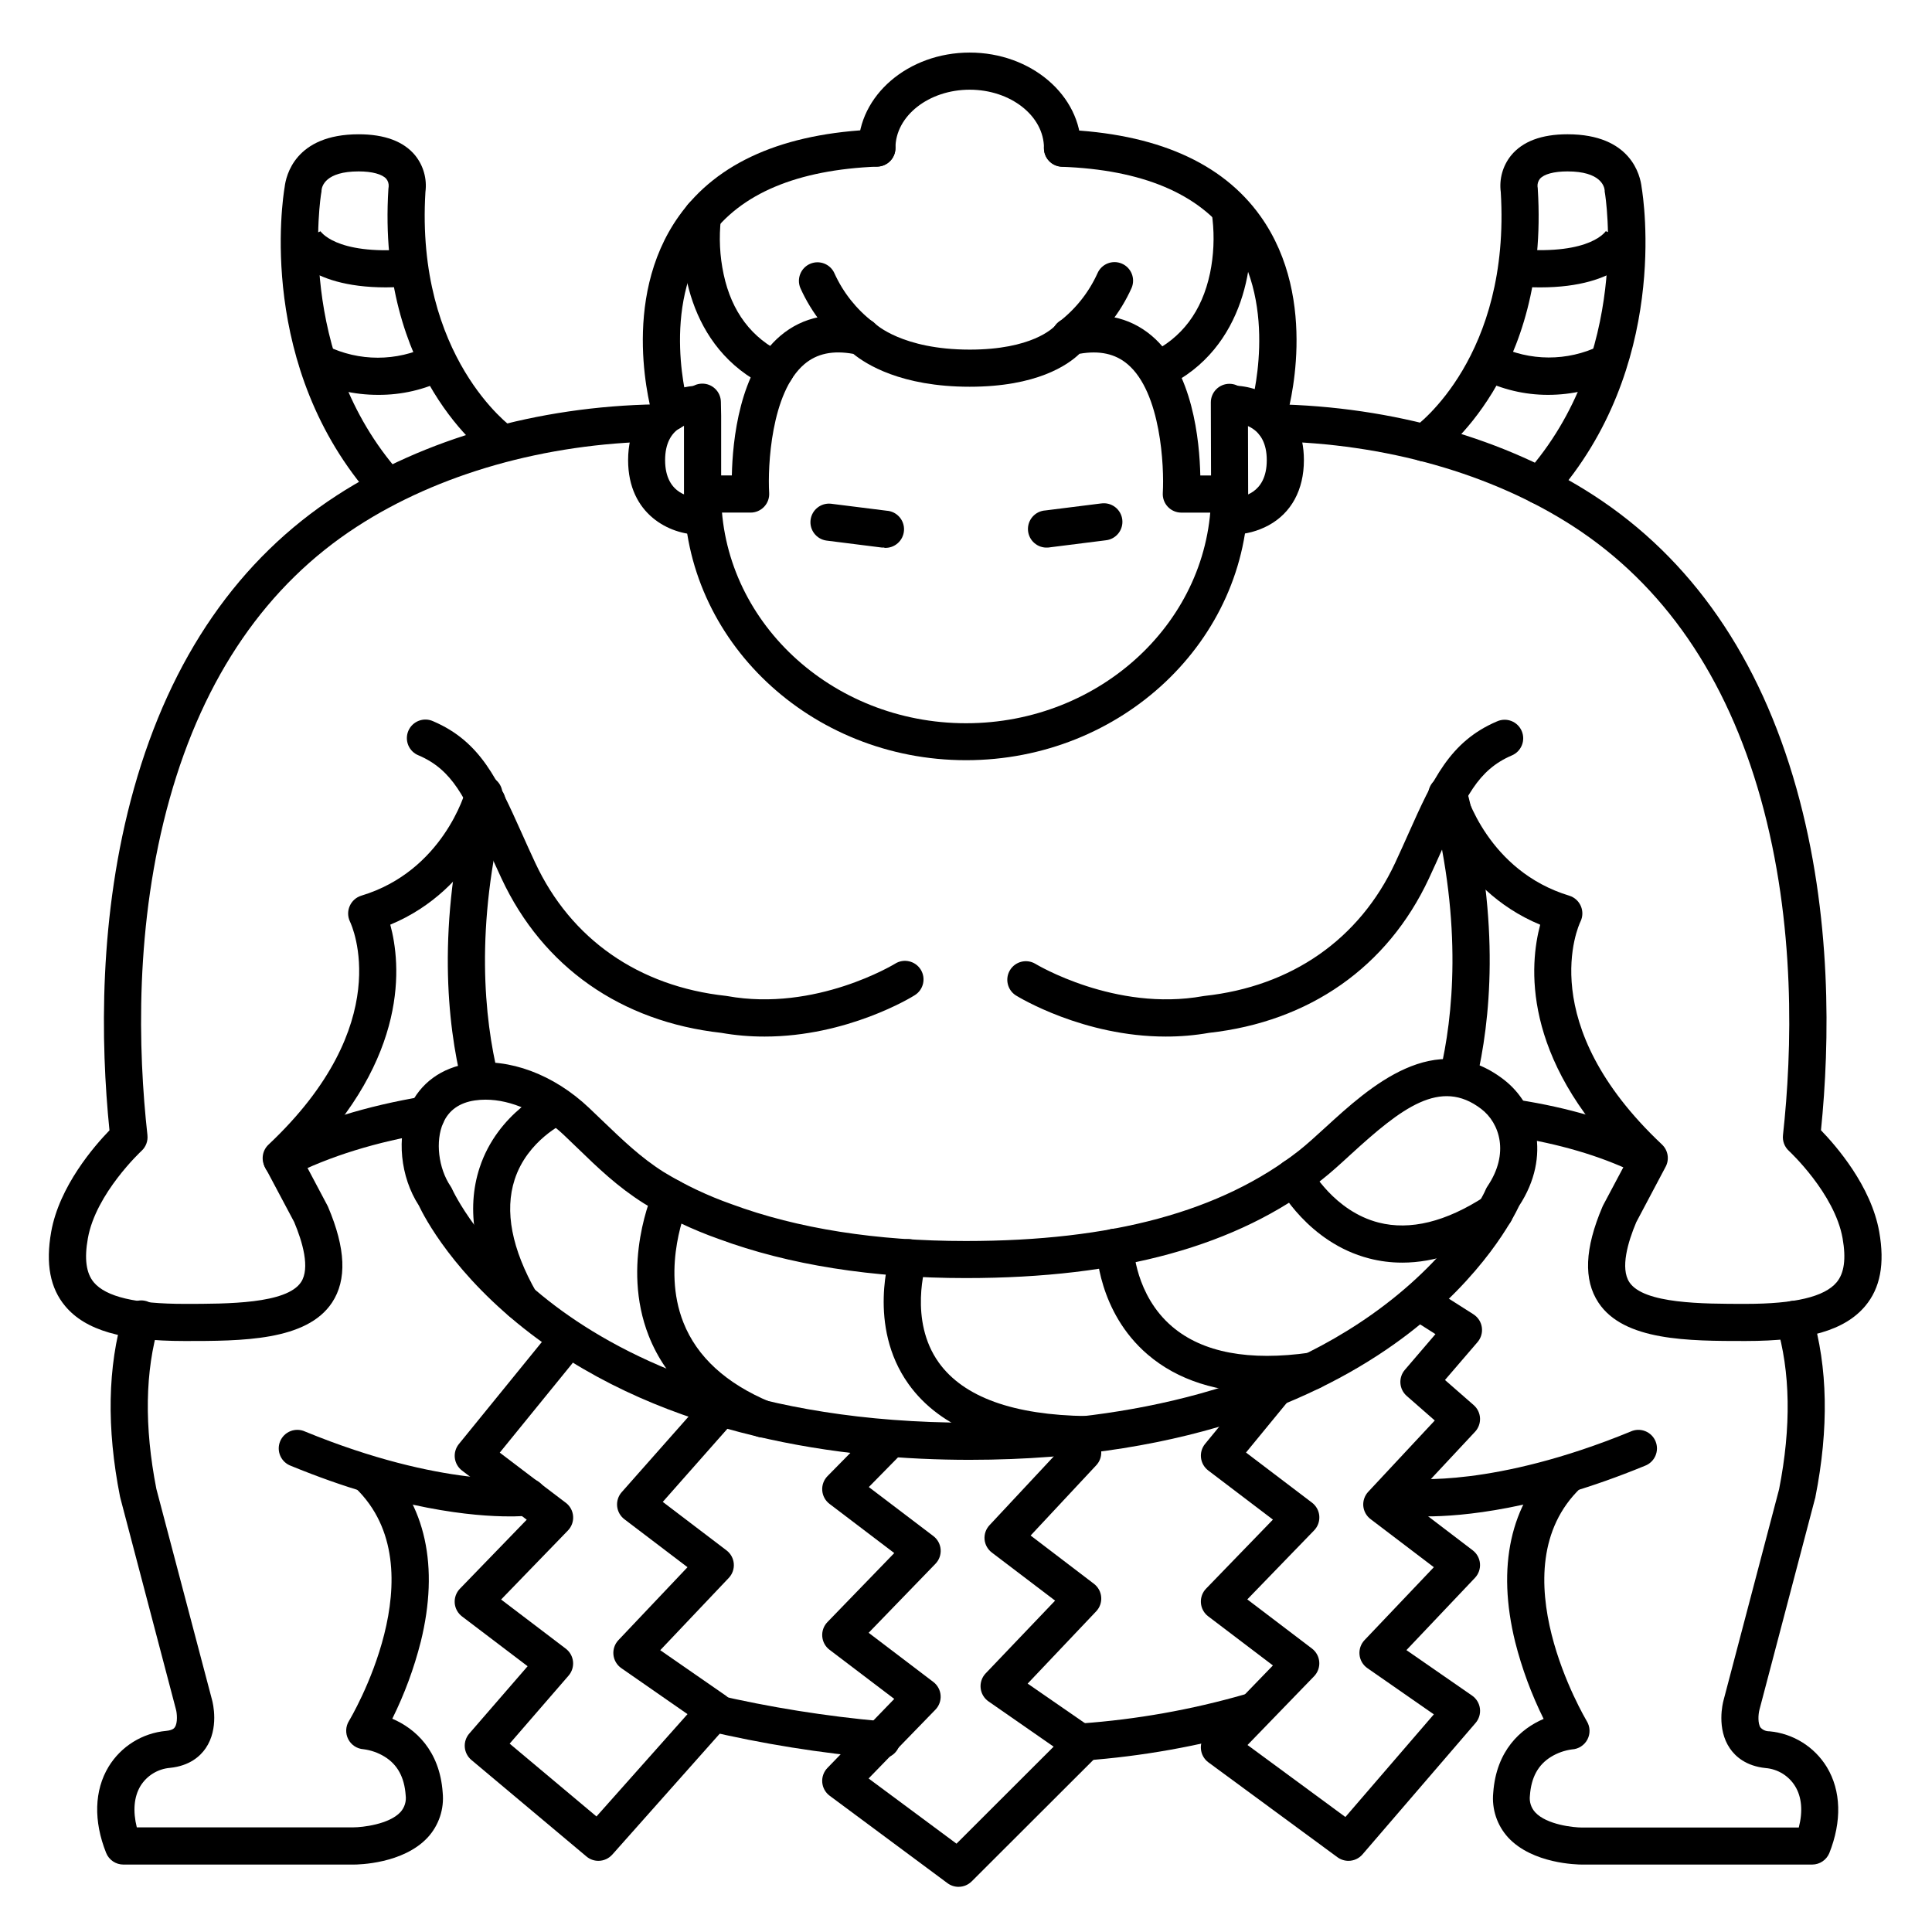
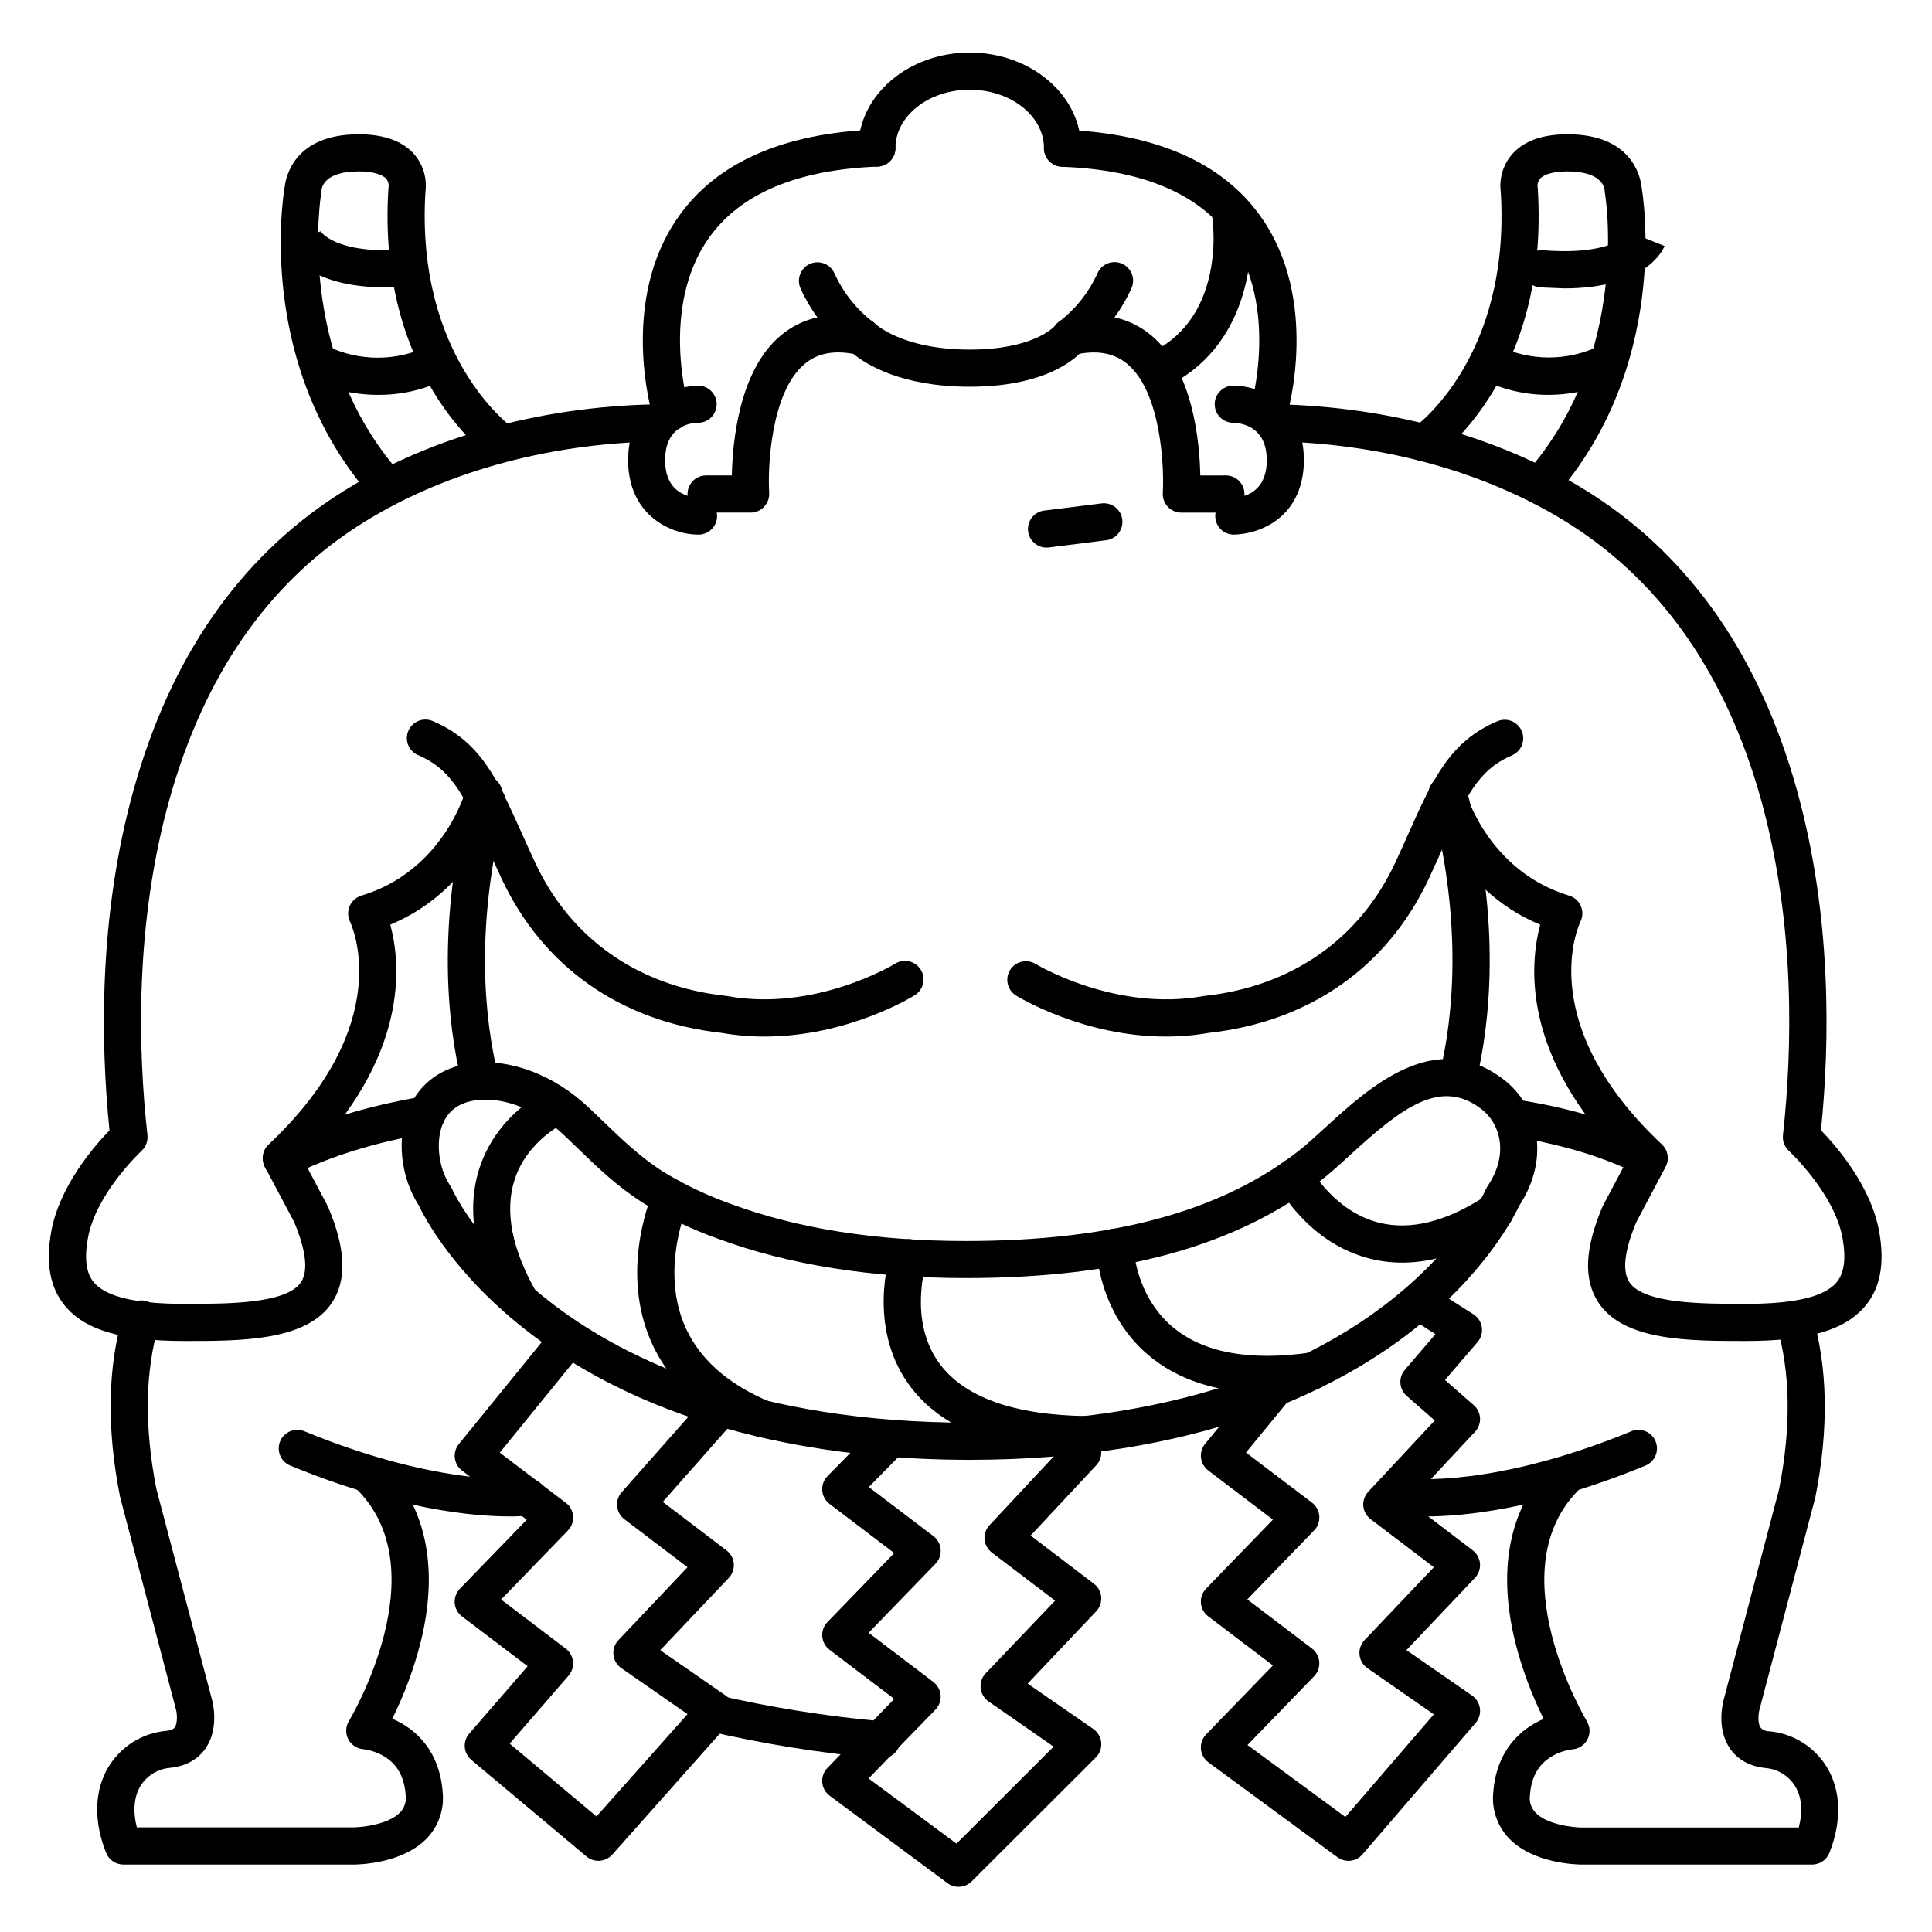
<svg xmlns="http://www.w3.org/2000/svg" fill="#000000" width="800px" height="800px" version="1.1" viewBox="144 144 512 512">
  <g>
    <path d="m329.15 285.68c-7.519 0-18.695-5.254-18.695-19.738 0-7.871 3.336-14.004 9.387-17.289 2.824-1.512 5.961-2.352 9.164-2.449 2.715 0 4.918 2.203 4.918 4.918 0 2.719-2.203 4.922-4.918 4.922-2.055 0-8.746 0.895-8.746 9.898 0 9.426 7.379 9.898 8.855 9.898h-0.004c2.719 0 4.922 2.203 4.922 4.922 0 2.715-2.203 4.918-4.922 4.918z" />
    <path d="m471 285.68c-1.305 0.008-2.559-0.504-3.484-1.422-0.93-0.918-1.453-2.168-1.461-3.473-0.012-2.719 2.18-4.93 4.894-4.945 2.066 0 8.758-0.887 8.758-9.898s-6.82-9.84-8.906-9.898h0.004c-2.719-0.016-4.91-2.227-4.898-4.945 0.016-2.715 2.231-4.91 4.945-4.894 7.508 0 18.695 5.254 18.695 19.738 0 7.871-3.336 14.004-9.387 17.289-2.82 1.516-5.957 2.352-9.16 2.449z" />
-     <path d="m400 345.46c-41.211 0-74.734-31.723-74.734-70.711l-0.004-20.527-0.059-3.543c-0.051-2.719 2.109-4.961 4.828-5.012 2.719-0.055 4.961 2.109 5.012 4.824l0.07 3.641v20.664c0 33.562 29.117 60.871 64.895 60.871 35.777 0 64.945-27.305 64.945-60.871l-0.07-24.137c-0.004-1.305 0.508-2.559 1.426-3.484 0.918-0.93 2.164-1.453 3.469-1.461 2.719-0.012 4.934 2.18 4.945 4.894v3.856l0.051 20.309c0.008 38.961-33.527 70.688-74.773 70.688z" />
    <path d="m468.88 279.85h-11.809c-1.355 0.004-2.656-0.555-3.586-1.543-0.934-0.988-1.414-2.316-1.332-3.672 0.402-6.945-0.48-26.637-9.34-34.125-3.277-2.773-7.449-3.68-12.734-2.754-3.098 2.988-11.383 8.734-29.094 8.734-18.254 0-27.551-6.023-30.84-8.707-5.402-0.984-9.652-0.098-12.98 2.727-8.855 7.527-9.742 27.18-9.328 34.117v-0.004c0.082 1.355-0.398 2.688-1.332 3.672-0.93 0.988-2.231 1.547-3.586 1.547h-11.801c-2.715 0-4.918-2.203-4.918-4.922s2.203-4.922 4.918-4.922h6.828c0.188-9.121 1.969-27.777 12.852-37 6.012-5.098 13.668-6.633 22.742-4.555v0.004c0.953 0.215 1.816 0.707 2.488 1.414 0 0 7.055 6.789 24.957 6.789 16.461 0 22.043-5.707 22.633-6.316h-0.004c0.652-1.008 1.699-1.691 2.883-1.887 9.074-2.078 16.727-0.543 22.742 4.555 10.883 9.219 12.664 27.875 12.852 37l6.789-0.004c2.719 0 4.918 2.203 4.918 4.922s-2.199 4.922-4.918 4.922z" />
    <path d="m425.58 188.15c-2.715 0-4.918-2.203-4.918-4.918 0-8.523-8.859-15.461-19.68-15.461-10.824 0-19.68 6.938-19.68 15.457l-0.004 0.004c0 2.715-2.199 4.918-4.918 4.918s-4.922-2.203-4.922-4.918c0-13.953 13.246-25.301 29.523-25.301s29.52 11.344 29.52 25.297v0.004c0 1.305-0.52 2.555-1.441 3.477-0.922 0.922-2.176 1.441-3.481 1.441z" />
    <path d="m321.77 258.14c-2.172 0-4.086-1.422-4.711-3.504-0.375-1.258-9.082-31.055 6.887-53.41 10.125-14.238 27.73-21.953 52.242-22.918 2.715-0.109 5.008 2.008 5.113 4.723 0.109 2.719-2.004 5.008-4.723 5.117-21.324 0.836-36.34 7.152-44.633 18.793-13.188 18.469-5.539 44.594-5.461 44.859v0.004c0.777 2.598-0.699 5.336-3.297 6.121-0.457 0.141-0.938 0.215-1.418 0.215z" />
    <path d="m480.18 258.14c-0.48 0-0.957-0.074-1.418-0.215-2.598-0.785-4.074-3.523-3.297-6.121 0.109-0.355 7.644-26.566-5.492-44.91-8.305-11.602-23.312-17.918-44.594-18.695-1.305-0.051-2.535-0.621-3.422-1.578s-1.355-2.231-1.305-3.535c0.105-2.719 2.394-4.836 5.109-4.727 24.512 0.984 42.094 8.68 52.262 22.918 15.949 22.355 7.242 52.152 6.887 53.41-0.645 2.066-2.566 3.469-4.731 3.453z" />
    <path d="m372.45 238.17c-1.012 0-1.996-0.312-2.824-0.895-5.856-4.41-10.504-10.227-13.508-16.914-1.066-2.5 0.098-5.391 2.598-6.457 2.5-1.062 5.391 0.098 6.453 2.598 2.285 5.027 5.766 9.418 10.137 12.793 1.695 1.254 2.406 3.453 1.758 5.461-0.645 2.012-2.5 3.387-4.613 3.414z" />
    <path d="m427.55 238.17c-2.137 0-4.031-1.383-4.684-3.422-0.648-2.035 0.09-4.258 1.828-5.5 4.371-3.375 7.852-7.766 10.137-12.793 1.066-2.5 3.957-3.664 6.457-2.598 2.5 1.062 3.66 3.953 2.598 6.453-3.004 6.688-7.648 12.504-13.504 16.918-0.82 0.598-1.812 0.93-2.832 0.941z" />
-     <path d="m378.35 289.11h-0.621l-14.762-1.859c-2.641-0.395-4.484-2.824-4.156-5.477 0.332-2.648 2.719-4.551 5.379-4.285l14.762 1.852h-0.004c2.719 0.164 4.789 2.504 4.621 5.219-0.164 2.719-2.504 4.789-5.219 4.621z" />
    <path d="m421.65 289.11c-2.719 0.168-5.055-1.902-5.223-4.617-0.164-2.719 1.902-5.055 4.621-5.223l14.762-1.852-0.004 0.004c1.312-0.195 2.644 0.145 3.703 0.945 1.055 0.801 1.742 1.996 1.906 3.309 0.164 1.316-0.207 2.641-1.035 3.68-0.824 1.035-2.035 1.695-3.352 1.828l-14.762 1.859c-0.234 0.047-0.441 0.066-0.617 0.066z" />
    <path d="m606.64 499.38c-15.145 0-32.305 0-39.035-10.176-3.996-6.031-3.652-14.336 1.055-25.387 0.051-0.129 0.117-0.254 0.176-0.383l6.141-11.551c-27.926-27.898-25.586-52.457-22.809-62.82-22.957-9.523-29.285-32.305-29.52-33.328h-0.004c-0.648-2.606 0.91-5.25 3.504-5.945 2.594-0.691 5.266 0.824 6 3.406 0.234 0.867 6.168 21.648 27.73 28.172 1.379 0.426 2.5 1.438 3.066 2.762 0.57 1.328 0.527 2.836-0.113 4.125-0.512 1.062-12.418 27.039 21.598 59.039v0.004c1.625 1.52 2.027 3.938 0.984 5.902l-7.785 14.691c-2.215 5.254-4.281 12.211-1.82 15.922 3.809 5.727 19.426 5.727 30.832 5.727 12.988 0 20.859-1.871 24.078-5.707 2.027-2.422 2.547-6.238 1.586-11.68-2.106-11.887-14.109-23.055-14.23-23.164-1.156-1.059-1.738-2.606-1.566-4.164 2.449-22.328 3.414-55.93-5.902-89.219-9.082-32.363-25.781-56.609-49.625-72.078-21.648-14.023-49.848-22.031-79.516-22.562-2.719-0.051-4.883-2.293-4.832-5.008 0.047-2.719 2.293-4.883 5.008-4.832 31.488 0.562 61.57 9.141 84.703 24.148 25.91 16.809 43.984 42.941 53.738 77.676 9.445 33.633 8.855 67.402 6.496 90.578 3.996 4.121 13.293 14.762 15.438 26.914 1.504 8.48 0.285 14.926-3.719 19.68-5.387 6.402-15.137 9.258-31.656 9.258z" />
    <path d="m398.03 644.03c-1.066 0-2.102-0.344-2.953-0.984l-31.191-23.145c-1.141-0.844-1.863-2.137-1.98-3.551-0.117-1.414 0.383-2.809 1.371-3.828l17.711-18.293-17.152-13.02c-1.121-0.848-1.824-2.141-1.93-3.543-0.109-1.402 0.391-2.785 1.371-3.797l17.711-18.293-17.152-13.027c-1.125-0.855-1.832-2.152-1.934-3.566-0.102-1.41 0.41-2.797 1.402-3.805l12.508-12.703c1.93-1.758 4.898-1.699 6.762 0.129 1.863 1.832 1.969 4.801 0.242 6.762l-8.57 8.719 17.102 12.988c1.121 0.848 1.824 2.141 1.934 3.543 0.105 1.402-0.391 2.785-1.371 3.797l-17.711 18.293 17.141 13.027c1.121 0.852 1.824 2.141 1.93 3.543 0.109 1.402-0.391 2.785-1.371 3.797l-17.711 18.242 23.293 17.277 25.742-25.711-17.25-11.984c-1.18-0.816-1.945-2.109-2.094-3.535-0.145-1.43 0.336-2.852 1.324-3.891l18.41-19.289-16.727-12.711c-1.125-0.836-1.84-2.109-1.969-3.504-0.113-1.387 0.359-2.754 1.309-3.769l17.605-18.852-0.148-0.117v-0.004c-1.008-0.844-1.633-2.055-1.742-3.367-0.105-1.309 0.312-2.606 1.168-3.606 0.859-0.996 2.078-1.609 3.387-1.703 1.312-0.094 2.606 0.344 3.594 1.207l4.043 3.465c1.02 0.875 1.633 2.125 1.707 3.465 0.07 1.34-0.406 2.652-1.324 3.629l-17.387 18.617 16.777 12.793c1.113 0.848 1.812 2.125 1.926 3.519 0.113 1.395-0.371 2.769-1.336 3.781l-18.156 19.148 17.41 12.035c1.195 0.832 1.961 2.152 2.09 3.602 0.129 1.453-0.391 2.887-1.422 3.918l-32.914 32.867v-0.004c-0.922 0.922-2.172 1.438-3.473 1.438z" />
    <path d="m501.35 637.14c-1.066 0-2.102-0.348-2.953-0.984l-34.156-25.113c-1.145-0.84-1.871-2.137-1.988-3.555-0.117-1.414 0.379-2.812 1.371-3.836l17.711-18.293-17.152-13.02v0.004c-1.121-0.852-1.824-2.141-1.93-3.547-0.105-1.402 0.391-2.785 1.371-3.793l17.711-18.293-17.152-13.027v-0.004c-1.062-0.809-1.75-2.016-1.906-3.34-0.156-1.328 0.234-2.66 1.082-3.695l14.477-17.625-0.004 0.004c1.762-1.957 4.746-2.18 6.781-0.512 2.031 1.668 2.391 4.641 0.816 6.75l-11.227 13.676 17.496 13.285c1.121 0.852 1.824 2.141 1.93 3.543 0.105 1.402-0.391 2.785-1.371 3.797l-17.711 18.293 17.141 13.027c1.121 0.852 1.824 2.141 1.93 3.547 0.109 1.402-0.391 2.785-1.367 3.793l-17.645 18.223 25.938 19.078 23.441-27.203-17.605-12.242c-1.18-0.816-1.945-2.109-2.09-3.535-0.148-1.43 0.336-2.852 1.324-3.894l18.371-19.324-16.73-12.715c-1.125-0.832-1.84-2.106-1.969-3.5-0.113-1.387 0.363-2.754 1.309-3.769l17.633-18.895-7.449-6.523h0.004c-2.019-1.773-2.238-4.844-0.492-6.887l8.117-9.477-6.031-3.836c-2.234-1.48-2.875-4.481-1.438-6.742s4.422-2.957 6.711-1.566l10.824 6.887v0.004c1.203 0.766 2.016 2.012 2.227 3.422 0.211 1.41-0.199 2.844-1.125 3.93l-8.641 10.055 7.617 6.66c1.004 0.879 1.605 2.129 1.672 3.461 0.062 1.332-0.414 2.633-1.328 3.606l-17.387 18.617 16.777 12.793c1.113 0.848 1.812 2.125 1.926 3.519 0.113 1.391-0.375 2.766-1.336 3.781l-18.156 19.148 17.398 12.055c1.145 0.793 1.902 2.039 2.078 3.418 0.176 1.383-0.242 2.777-1.152 3.832l-29.961 34.824c-0.938 1.09-2.297 1.715-3.731 1.715z" />
    <path d="m302.58 637.14c-1.156 0.004-2.277-0.406-3.16-1.152l-30.504-25.586c-1.008-0.844-1.637-2.062-1.742-3.375s0.32-2.613 1.184-3.609l15.469-17.852-17.387-13.195c-1.121-0.852-1.824-2.141-1.934-3.543-0.105-1.402 0.391-2.785 1.371-3.797l17.711-18.293-17.152-13.027h0.004c-1.062-0.809-1.746-2.008-1.906-3.332-0.156-1.32 0.23-2.652 1.066-3.684l22.336-27.473h0.004c0.824-1.016 2.016-1.656 3.316-1.789 1.297-0.133 2.598 0.254 3.609 1.078 2.109 1.719 2.426 4.82 0.707 6.93l-19.129 23.52 17.504 13.293 0.004-0.004c1.121 0.852 1.824 2.144 1.93 3.547 0.109 1.402-0.391 2.785-1.371 3.797l-17.711 18.293 17.141 13.027c1.082 0.82 1.777 2.055 1.918 3.406 0.141 1.348-0.281 2.699-1.168 3.727l-15.625 18.035 23.008 19.297 24.125-27.117-17.535-12.184c-1.18-0.816-1.945-2.109-2.094-3.535-0.145-1.43 0.336-2.852 1.324-3.894l18.305-19.324-16.73-12.715c-1.086-0.828-1.781-2.07-1.918-3.43-0.133-1.363 0.305-2.719 1.211-3.742l22.633-25.586v0.004c0.863-0.98 2.082-1.574 3.383-1.656 1.305-0.082 2.586 0.359 3.562 1.223 2.039 1.797 2.234 4.906 0.434 6.945l-19.129 21.648 16.895 12.852c1.113 0.848 1.812 2.125 1.926 3.519 0.113 1.391-0.371 2.766-1.336 3.781l-18.156 19.148 17.359 12.035c1.16 0.797 1.918 2.055 2.078 3.453 0.172 1.398-0.266 2.805-1.199 3.859l-30.945 34.824-0.004-0.004c-0.934 1.055-2.273 1.656-3.68 1.656z" />
    <path d="m237.71 638.13h-61.008c-2.016 0-3.828-1.223-4.574-3.09-3.375-8.461-3.148-16.57 0.648-22.84 3.289-5.398 8.945-8.922 15.242-9.496 1.781-0.176 2.195-0.766 2.32-0.984 0.809-1.16 0.551-3.758 0.305-4.644l-14.762-56.137c0-0.098-0.051-0.195-0.07-0.297-3.602-18.176-3.297-34.5 0.895-48.512h0.004c0.375-1.25 1.23-2.297 2.379-2.918 1.148-0.617 2.496-0.758 3.746-0.383 2.606 0.781 4.082 3.523 3.305 6.125-3.719 12.418-3.938 27.098-0.699 43.629l14.762 55.941c0.195 0.719 1.91 7.527-1.703 12.793-1.426 2.078-4.223 4.656-9.457 5.188-3.211 0.27-6.106 2.043-7.805 4.781-1.742 2.883-2.055 6.699-0.984 10.98h57.465c2.242 0 9.379-0.777 12.398-4.035v0.004c1.102-1.215 1.609-2.848 1.391-4.469-0.344-4.793-2.176-8.137-5.59-10.234-1.703-1.043-3.609-1.715-5.59-1.969-1.715-0.117-3.246-1.121-4.035-2.652-0.789-1.527-0.719-3.359 0.18-4.824 0.246-0.395 24.117-40.234 1.703-61.785h-0.004c-0.938-0.906-1.48-2.148-1.504-3.453-0.023-1.305 0.473-2.566 1.379-3.504 1.883-1.957 5-2.016 6.957-0.129 11.809 11.344 15.43 27.906 10.5 47.891h-0.004c-1.785 7.039-4.309 13.867-7.535 20.371 6.062 2.59 12.555 8.363 13.352 19.551 0.438 4.371-1.016 8.719-3.996 11.945-6.504 6.957-18.289 7.156-19.609 7.156z" />
    <path d="m218.71 456.23c-2.285 0.008-4.277-1.555-4.805-3.777-0.531-2.223 0.539-4.519 2.578-5.543 11.336-5.727 24.699-9.84 39.742-12.348h0.004c2.68-0.441 5.211 1.379 5.652 4.059 0.441 2.684-1.379 5.215-4.059 5.652-14.051 2.301-26.469 6.148-36.898 11.426h-0.004c-0.684 0.348-1.441 0.531-2.211 0.531z" />
    <path d="m278.96 545.86c-9.199 0-29.363-1.684-57.848-13.391-1.262-0.457-2.281-1.41-2.824-2.637s-0.562-2.621-0.051-3.859c0.508-1.242 1.504-2.219 2.754-2.711 1.246-0.488 2.641-0.449 3.859 0.113 36.406 14.945 58.234 12.488 58.449 12.457v0.004c2.695-0.348 5.164 1.555 5.512 4.25 0.348 2.695-1.555 5.16-4.25 5.508-1.859 0.199-3.731 0.289-5.602 0.266z" />
    <path d="m624.28 638.13h-61.008c-1.32 0-13.105-0.195-19.582-7.152v-0.004c-2.953-3.219-4.398-7.547-3.965-11.895 0.797-11.188 7.293-16.965 13.352-19.551v-0.004c-3.223-6.504-5.75-13.332-7.535-20.367-4.922-19.984-1.301-36.547 10.5-47.891 1.957-1.887 5.07-1.828 6.957 0.125 1.883 1.957 1.828 5.074-0.129 6.957-22.465 21.551 1.457 61.402 1.652 61.789 0.902 1.477 0.965 3.32 0.156 4.856-0.809 1.531-2.363 2.527-4.094 2.621-1.965 0.262-3.856 0.934-5.547 1.969-3.414 2.098-5.246 5.441-5.59 10.234-0.215 1.625 0.297 3.266 1.406 4.477 3.051 3.285 10.137 4.023 12.379 4.023h57.465c1.113-4.281 0.797-8.098-0.984-10.98-1.695-2.738-4.59-4.512-7.801-4.781-5.234-0.531-8.031-3.109-9.457-5.188-3.609-5.246-1.898-12.055-1.691-12.793l14.711-55.891c3.258-16.531 3.019-31.211-0.699-43.629-0.781-2.606 0.699-5.348 3.301-6.125 2.602-0.781 5.344 0.695 6.125 3.301 4.191 14.012 4.496 30.336 0.895 48.512 0 0.098 0 0.195-0.07 0.297l-14.762 56.09c-0.324 1.27-0.453 3.633 0.305 4.703l0.004-0.004c0.594 0.645 1.438 1.004 2.312 0.984 6.293 0.57 11.945 4.082 15.242 9.477 3.797 6.269 4.023 14.375 0.648 22.84v-0.004c-0.766 1.809-2.531 2.988-4.496 3.004z" />
    <path d="m579.09 455.1c-0.734 0-1.461-0.164-2.125-0.48-9.074-4.348-19.867-7.519-32.09-9.418h0.004c-2.66-0.445-4.461-2.945-4.047-5.609s2.894-4.496 5.559-4.113c13.164 2.047 24.887 5.5 34.824 10.262v0.004c2.074 0.992 3.184 3.285 2.676 5.527-0.508 2.238-2.5 3.828-4.801 3.828z" />
    <path d="m522.02 545.86c-1.871 0.023-3.738-0.066-5.602-0.266-1.293-0.164-2.469-0.84-3.266-1.875-0.797-1.031-1.152-2.34-0.984-3.633 0.348-2.695 2.816-4.598 5.512-4.25 0.297 0 22.141 2.461 58.449-12.457v-0.004c1.219-0.562 2.613-0.602 3.859-0.113 1.25 0.492 2.246 1.469 2.754 2.711 0.512 1.238 0.492 2.633-0.051 3.859s-1.562 2.18-2.824 2.637c-28.445 11.711-48.609 13.391-57.848 13.391z" />
    <path d="m271.21 435c-2.262-0.004-4.231-1.551-4.769-3.75-3.938-15.922-6.711-42.027 1.852-76.004h-0.004c0.664-2.637 3.336-4.234 5.973-3.57 2.637 0.66 4.234 3.336 3.574 5.973-8.078 32.027-5.453 56.434-1.84 71.27 0.617 2.625-0.996 5.258-3.613 5.906-0.383 0.105-0.773 0.164-1.172 0.176z" />
    <path d="m530.41 434.25c-1.508 0.004-2.93-0.684-3.863-1.863-0.934-1.18-1.277-2.723-0.93-4.188 3.484-14.762 5.973-38.926-1.969-70.555v0.004c-0.32-1.266-0.121-2.609 0.547-3.727 0.672-1.121 1.758-1.93 3.023-2.246 2.637-0.664 5.312 0.934 5.973 3.57 8.461 33.555 5.777 59.426 2.035 75.219h0.004c-0.527 2.231-2.527 3.801-4.82 3.785z" />
    <path d="m452.95 418.7c-21.855 0-38.957-10.422-39.793-10.941-2.223-1.465-2.879-4.434-1.477-6.699 1.398-2.262 4.348-3 6.652-1.668 0.207 0.129 21.176 12.793 44.508 8.59l0.344-0.051c23.145-2.508 41.094-15.035 50.547-35.266 1.309-2.812 2.488-5.441 3.621-7.981 6.289-14.043 10.824-24.176 23.391-29.52v0.004c1.203-0.539 2.57-0.57 3.797-0.09 1.227 0.48 2.207 1.434 2.727 2.644s0.531 2.578 0.031 3.797c-0.496 1.219-1.461 2.188-2.68 2.691-9.023 3.867-12.309 11.207-18.281 24.531-1.152 2.578-2.344 5.246-3.691 8.129-10.941 23.387-31.617 37.891-58.234 40.844-3.785 0.664-7.621 0.992-11.461 0.984z" />
    <path d="m192.91 499.38c-16.52 0-26.273-2.856-31.617-9.23-4.016-4.781-5.234-11.227-3.731-19.68 2.144-12.113 11.453-22.789 15.449-26.914-2.352-23.172-2.953-56.945 6.484-90.578 9.75-34.734 27.836-60.871 53.746-77.676 23.133-15.008 53.215-23.617 84.703-24.148l0.004 0.004c2.715-0.051 4.957 2.113 5.008 4.828 0.051 2.719-2.113 4.961-4.832 5.012-29.676 0.531-57.918 8.543-79.527 22.562-23.84 15.438-40.539 39.684-49.621 72.047-9.348 33.289-8.383 66.914-5.902 89.219h-0.004c0.172 1.559-0.41 3.106-1.562 4.164-0.117 0.109-12.113 11.277-14.219 23.164-0.984 5.441-0.453 9.258 1.574 11.68 3.219 3.836 11.098 5.707 24.078 5.707 11.406 0 27.02 0 30.84-5.766 2.449-3.711 0.383-10.668-1.82-15.922l-7.773-14.621h-0.004c-1.043-1.965-0.641-4.387 0.984-5.906 34.008-32.02 22.109-57.996 21.578-59.09h0.004c-0.629-1.301-0.656-2.809-0.07-4.133 0.574-1.32 1.695-2.32 3.07-2.742 21.559-6.496 27.551-27.305 27.738-28.191v-0.004c0.703-2.621 3.402-4.18 6.027-3.477s4.184 3.402 3.481 6.027c-0.277 0.984-6.613 23.805-29.57 33.328 2.812 10.363 5.117 34.922-22.809 62.82l6.129 11.57c0.07 0.129 0.129 0.254 0.188 0.383 4.695 11.051 5.039 19.355 1.055 25.387-6.762 10.176-23.934 10.176-39.078 10.176z" />
    <path d="m346.61 418.7c-3.84 0.008-7.676-0.32-11.461-0.984-26.566-2.953-47.281-17.445-58.223-40.867-1.348-2.883-2.539-5.551-3.699-8.117-5.965-13.332-9.25-20.664-18.273-24.543l-0.004 0.004c-1.238-0.488-2.231-1.453-2.746-2.68-0.512-1.23-0.508-2.613 0.016-3.84 0.523-1.223 1.52-2.184 2.766-2.66 1.242-0.477 2.625-0.426 3.832 0.137 12.566 5.383 17.102 15.527 23.391 29.52 1.141 2.539 2.312 5.164 3.633 7.981 9.445 20.23 27.406 32.758 50.539 35.266l0.344 0.051c23.457 4.242 44.281-8.461 44.508-8.59l-0.004-0.004c2.312-1.43 5.344-0.719 6.777 1.59 1.43 2.309 0.719 5.344-1.59 6.777-0.836 0.551-17.898 10.961-39.805 10.961z" />
    <path d="m400.98 530.87c-33.133 0-80.215-5.797-116.39-33.457-20.32-15.52-28.25-31.094-29.59-33.938-4.922-7.586-5.992-18.184-2.547-25.938 2.863-6.484 8.562-10.648 16.02-11.719 10.422-1.496 22.27 2.894 31.664 11.809 1.246 1.18 2.469 2.352 3.672 3.512 5.137 4.922 9.988 9.625 16.129 13.492l-0.004-0.004c5.672 3.445 11.688 6.289 17.945 8.492 17.504 6.477 38.375 9.762 62.062 9.762 38.828 0 67.699-7.824 88.266-23.93 2.125-1.672 4.535-3.879 7.086-6.211 11.582-10.598 29.086-26.617 47.23-12.633 8.629 6.633 12.742 20.203 4.062 33.457-1.348 2.883-9.289 18.527-29.52 34.008-19.848 15.16-56.125 33.297-116.09 33.297zm-128.32-95.449c-0.934 0-1.863 0.066-2.785 0.199-4.094 0.59-6.938 2.598-8.422 5.965-2.125 4.793-1.289 12.016 1.969 16.809l-0.004-0.004c0.172 0.25 0.316 0.516 0.434 0.797 0.07 0.137 7.055 15.617 27.266 30.867 18.719 14.121 52.988 30.977 109.87 30.977 31.398 0 75.926-5.383 109.73-31.008 20.16-15.242 27.047-30.711 27.047-30.867 0.125-0.277 0.273-0.547 0.445-0.797 5.856-8.68 3.238-16.727-1.664-20.477-10.824-8.305-21.164-0.215-34.629 12.094-2.688 2.469-5.234 4.801-7.664 6.699-22.355 17.516-53.215 26.027-94.328 26.027-24.836 0-46.867-3.492-65.477-10.371h0.004c-6.902-2.438-13.531-5.59-19.781-9.398-6.996-4.41-12.203-9.426-17.711-14.762l-3.59-3.445c-6.328-5.957-13.887-9.305-20.703-9.305z" />
-     <path d="m430.89 610.57c-2.715 0.105-5.004-2.012-5.109-4.727-0.105-2.719 2.012-5.008 4.727-5.113 14.68-1.051 29.211-3.633 43.355-7.703 2.559-0.648 5.176 0.836 5.926 3.371 0.754 2.531-0.629 5.203-3.129 6.055-14.805 4.281-30.016 7.004-45.383 8.117z" />
    <path d="m377.41 609.96c-0.152 0.008-0.309 0.008-0.461 0-15.516-1.352-30.914-3.82-46.07-7.391-1.309-0.281-2.445-1.086-3.148-2.223s-0.914-2.512-0.582-3.809c0.332-1.297 1.18-2.402 2.344-3.059 1.164-0.66 2.543-0.816 3.828-0.438 14.664 3.414 29.547 5.793 44.543 7.125 2.719 0.125 4.82 2.43 4.695 5.148-0.125 2.715-2.43 4.816-5.148 4.691z" />
    <path d="m552.04 277.64c-1.203 0.008-2.367-0.434-3.266-1.238-0.977-0.867-1.566-2.086-1.645-3.387-0.078-1.305 0.363-2.586 1.23-3.562 28.016-31.488 21.039-73.801 20.969-74.262-0.066-0.254-0.094-0.523-0.078-0.785-0.098-0.984-1.043-4.981-9.84-4.981-3.57 0-6.238 0.707-7.32 1.969-0.465 0.586-0.691 1.328-0.629 2.074 0.043 0.199 0.066 0.398 0.066 0.602 3.09 49.406-25.949 70.445-27.188 71.32-2.219 1.566-5.289 1.039-6.856-1.18-1.57-2.223-1.043-5.293 1.18-6.859 1.094-0.777 25.691-18.98 23.055-62.453-0.453-3.461 0.527-6.957 2.715-9.676 3.043-3.746 8.09-5.637 14.977-5.637 16.914 0 19.297 11.039 19.633 14.023 0.543 3.227 7.43 47.762-23.32 82.379-0.938 1.051-2.273 1.652-3.684 1.652z" />
    <path d="m246.43 277.64c-1.402 0.008-2.742-0.582-3.68-1.621-30.75-34.648-23.871-79.184-23.32-82.41 0.336-2.953 2.715-14.023 19.621-14.023 6.887 0 11.938 1.891 14.988 5.609h-0.004c2.184 2.719 3.16 6.215 2.707 9.672-2.656 43.828 22.789 62.27 23.047 62.445h-0.004c2.223 1.566 2.758 4.637 1.191 6.859-1.562 2.223-4.637 2.754-6.859 1.188-1.238-0.875-30.277-21.914-27.188-71.32 0.004-0.199 0.027-0.402 0.07-0.598 0.062-0.738-0.164-1.473-0.629-2.047-1.074-1.23-3.75-1.969-7.32-1.969-8.797 0-9.742 3.938-9.84 4.981 0.008 0.266-0.023 0.535-0.09 0.797-0.07 0.414-7.035 42.715 20.969 74.254v-0.004c0.867 0.977 1.309 2.258 1.23 3.562-0.074 1.301-0.668 2.519-1.645 3.387-0.891 0.801-2.047 1.242-3.246 1.238z" />
-     <path d="m349.5 246.98c-0.73 0.004-1.449-0.156-2.106-0.469-21.551-10.195-23.891-34.539-22.121-45.984 0.41-2.699 2.934-4.559 5.633-4.148 2.703 0.41 4.559 2.934 4.148 5.633-0.559 4.902-0.316 9.859 0.719 14.684 2.113 9.918 7.457 17.004 15.832 20.938 2.082 0.984 3.203 3.281 2.695 5.527-0.504 2.246-2.5 3.844-4.801 3.84z" />
    <path d="m450.82 246.98c-2.285-0.016-4.258-1.605-4.758-3.836-0.504-2.231 0.598-4.516 2.652-5.512 8.461-4.004 13.824-11.129 15.949-21.207l0.004 0.004c0.973-4.727 1.195-9.582 0.66-14.379-0.23-1.301 0.074-2.641 0.844-3.719 0.77-1.074 1.938-1.793 3.246-1.996 1.309-0.203 2.641 0.129 3.699 0.922 1.062 0.793 1.758 1.977 1.93 3.289 1.77 11.445-0.57 35.789-22.121 45.984h0.004c-0.66 0.305-1.379 0.461-2.109 0.449z" />
    <path d="m431.98 529.12h-0.07c-22.84-0.305-38.711-6.484-47.172-18.371-10.961-15.391-4.922-34.176-4.664-34.973 0.848-2.582 3.629-3.984 6.211-3.137 2.582 0.852 3.984 3.633 3.137 6.215-0.09 0.285-4.676 15.027 3.375 26.254 6.562 9.141 19.77 13.914 39.25 14.168v0.004c2.719 0.016 4.906 2.234 4.887 4.953-0.02 2.715-2.238 4.902-4.953 4.887z" />
    <path d="m479.85 513.16c-13.156 0-23.785-3.414-31.703-10.195-13.188-11.297-13.57-27.672-13.578-28.359h-0.004c-0.043-2.719 2.125-4.957 4.84-5 2.719-0.043 4.957 2.125 5 4.844 0 0.246 0.453 12.793 10.234 21.117 8.09 6.887 20.379 9.191 36.527 6.887 2.664-0.328 5.098 1.535 5.473 4.195 0.379 2.656-1.445 5.125-4.098 5.547-4.203 0.621-8.445 0.945-12.691 0.965z" />
    <path d="m515.59 478.61c-2.969 0.004-5.926-0.371-8.797-1.121-16.09-4.172-23.844-18.648-24.168-19.258-1.266-2.402-0.344-5.379 2.062-6.644 2.402-1.266 5.379-0.344 6.644 2.059 0.098 0.176 6.211 11.324 18.027 14.348 8.355 2.137 17.809-0.195 28.102-6.887h0.004c2.273-1.488 5.324-0.852 6.812 1.422 1.488 2.273 0.852 5.324-1.422 6.812-9.484 6.152-18.617 9.27-27.266 9.27z" />
    <path d="m346.2 524.97c-0.648-0.004-1.293-0.133-1.891-0.387-14.23-5.902-23.785-14.879-28.387-26.566-7.438-18.902 0.984-37.895 1.367-38.691 0.539-1.188 1.527-2.113 2.75-2.574 1.223-0.461 2.574-0.414 3.766 0.125 2.473 1.121 3.57 4.039 2.449 6.512-0.137 0.305-7.055 16.188-1.141 31.105 3.602 9.102 11.344 16.188 22.984 21.039 2.172 0.898 3.406 3.207 2.941 5.512-0.461 2.305-2.488 3.961-4.84 3.953z" />
    <path d="m281.92 493.82c-1.766-0.004-3.398-0.953-4.269-2.492-8.012-14.043-10.203-26.793-6.535-37.922 4.82-14.633 18.098-20.664 18.695-20.879 2.43-0.84 5.09 0.332 6.113 2.688 1.027 2.352 0.07 5.098-2.195 6.305-0.176 0.078-9.969 4.656-13.344 15.086-2.707 8.344-0.766 18.391 5.766 29.855v-0.004c0.871 1.523 0.863 3.394-0.016 4.91-0.879 1.52-2.5 2.453-4.254 2.453z" />
-     <path d="m552.12 220.16c-1.969 0-4.094-0.09-6.375-0.266l-0.004-0.004c-2.715-0.219-4.742-2.598-4.519-5.316 0.219-2.719 2.602-4.742 5.316-4.523 19.344 1.555 23.133-4.922 23.172-5.019l0.004 0.004c-0.047 0.078-0.086 0.16-0.121 0.246l9.152 3.641c-0.492 1.258-5.137 11.238-26.625 11.238z" />
+     <path d="m552.12 220.16l-0.004-0.004c-2.715-0.219-4.742-2.598-4.519-5.316 0.219-2.719 2.602-4.742 5.316-4.523 19.344 1.555 23.133-4.922 23.172-5.019l0.004 0.004c-0.047 0.078-0.086 0.16-0.121 0.246l9.152 3.641c-0.492 1.258-5.137 11.238-26.625 11.238z" />
    <path d="m554.2 248.64c-6.152 0-12.219-1.445-17.715-4.215-2.445-1.211-3.441-4.18-2.227-6.625 1.215-2.445 4.18-3.445 6.625-2.231 8.508 4.195 18.477 4.227 27.012 0.09 2.379-1.312 5.375-0.445 6.688 1.934s0.445 5.375-1.934 6.688c-5.723 2.875-12.043 4.371-18.449 4.359z" />
    <path d="m246.34 220.16c-21.492 0-26.125-9.977-26.566-11.207l9.141-3.641v-0.004c-0.039-0.082-0.082-0.164-0.129-0.246 0 0.07 3.816 6.582 23.164 5.019 2.719-0.219 5.098 1.805 5.32 4.523 0.219 2.715-1.805 5.098-4.523 5.316-2.289 0.156-4.426 0.238-6.406 0.238z" />
    <path d="m244.25 248.64c-6.391 0.02-12.699-1.457-18.422-4.312-2.391-1.32-3.258-4.328-1.938-6.719s4.332-3.262 6.723-1.938c8.52 4.164 18.488 4.164 27.012 0 2.445-1.215 5.41-0.215 6.621 2.231 1.211 2.445 0.211 5.41-2.234 6.625-5.516 2.742-11.602 4.148-17.762 4.113z" />
  </g>
</svg>